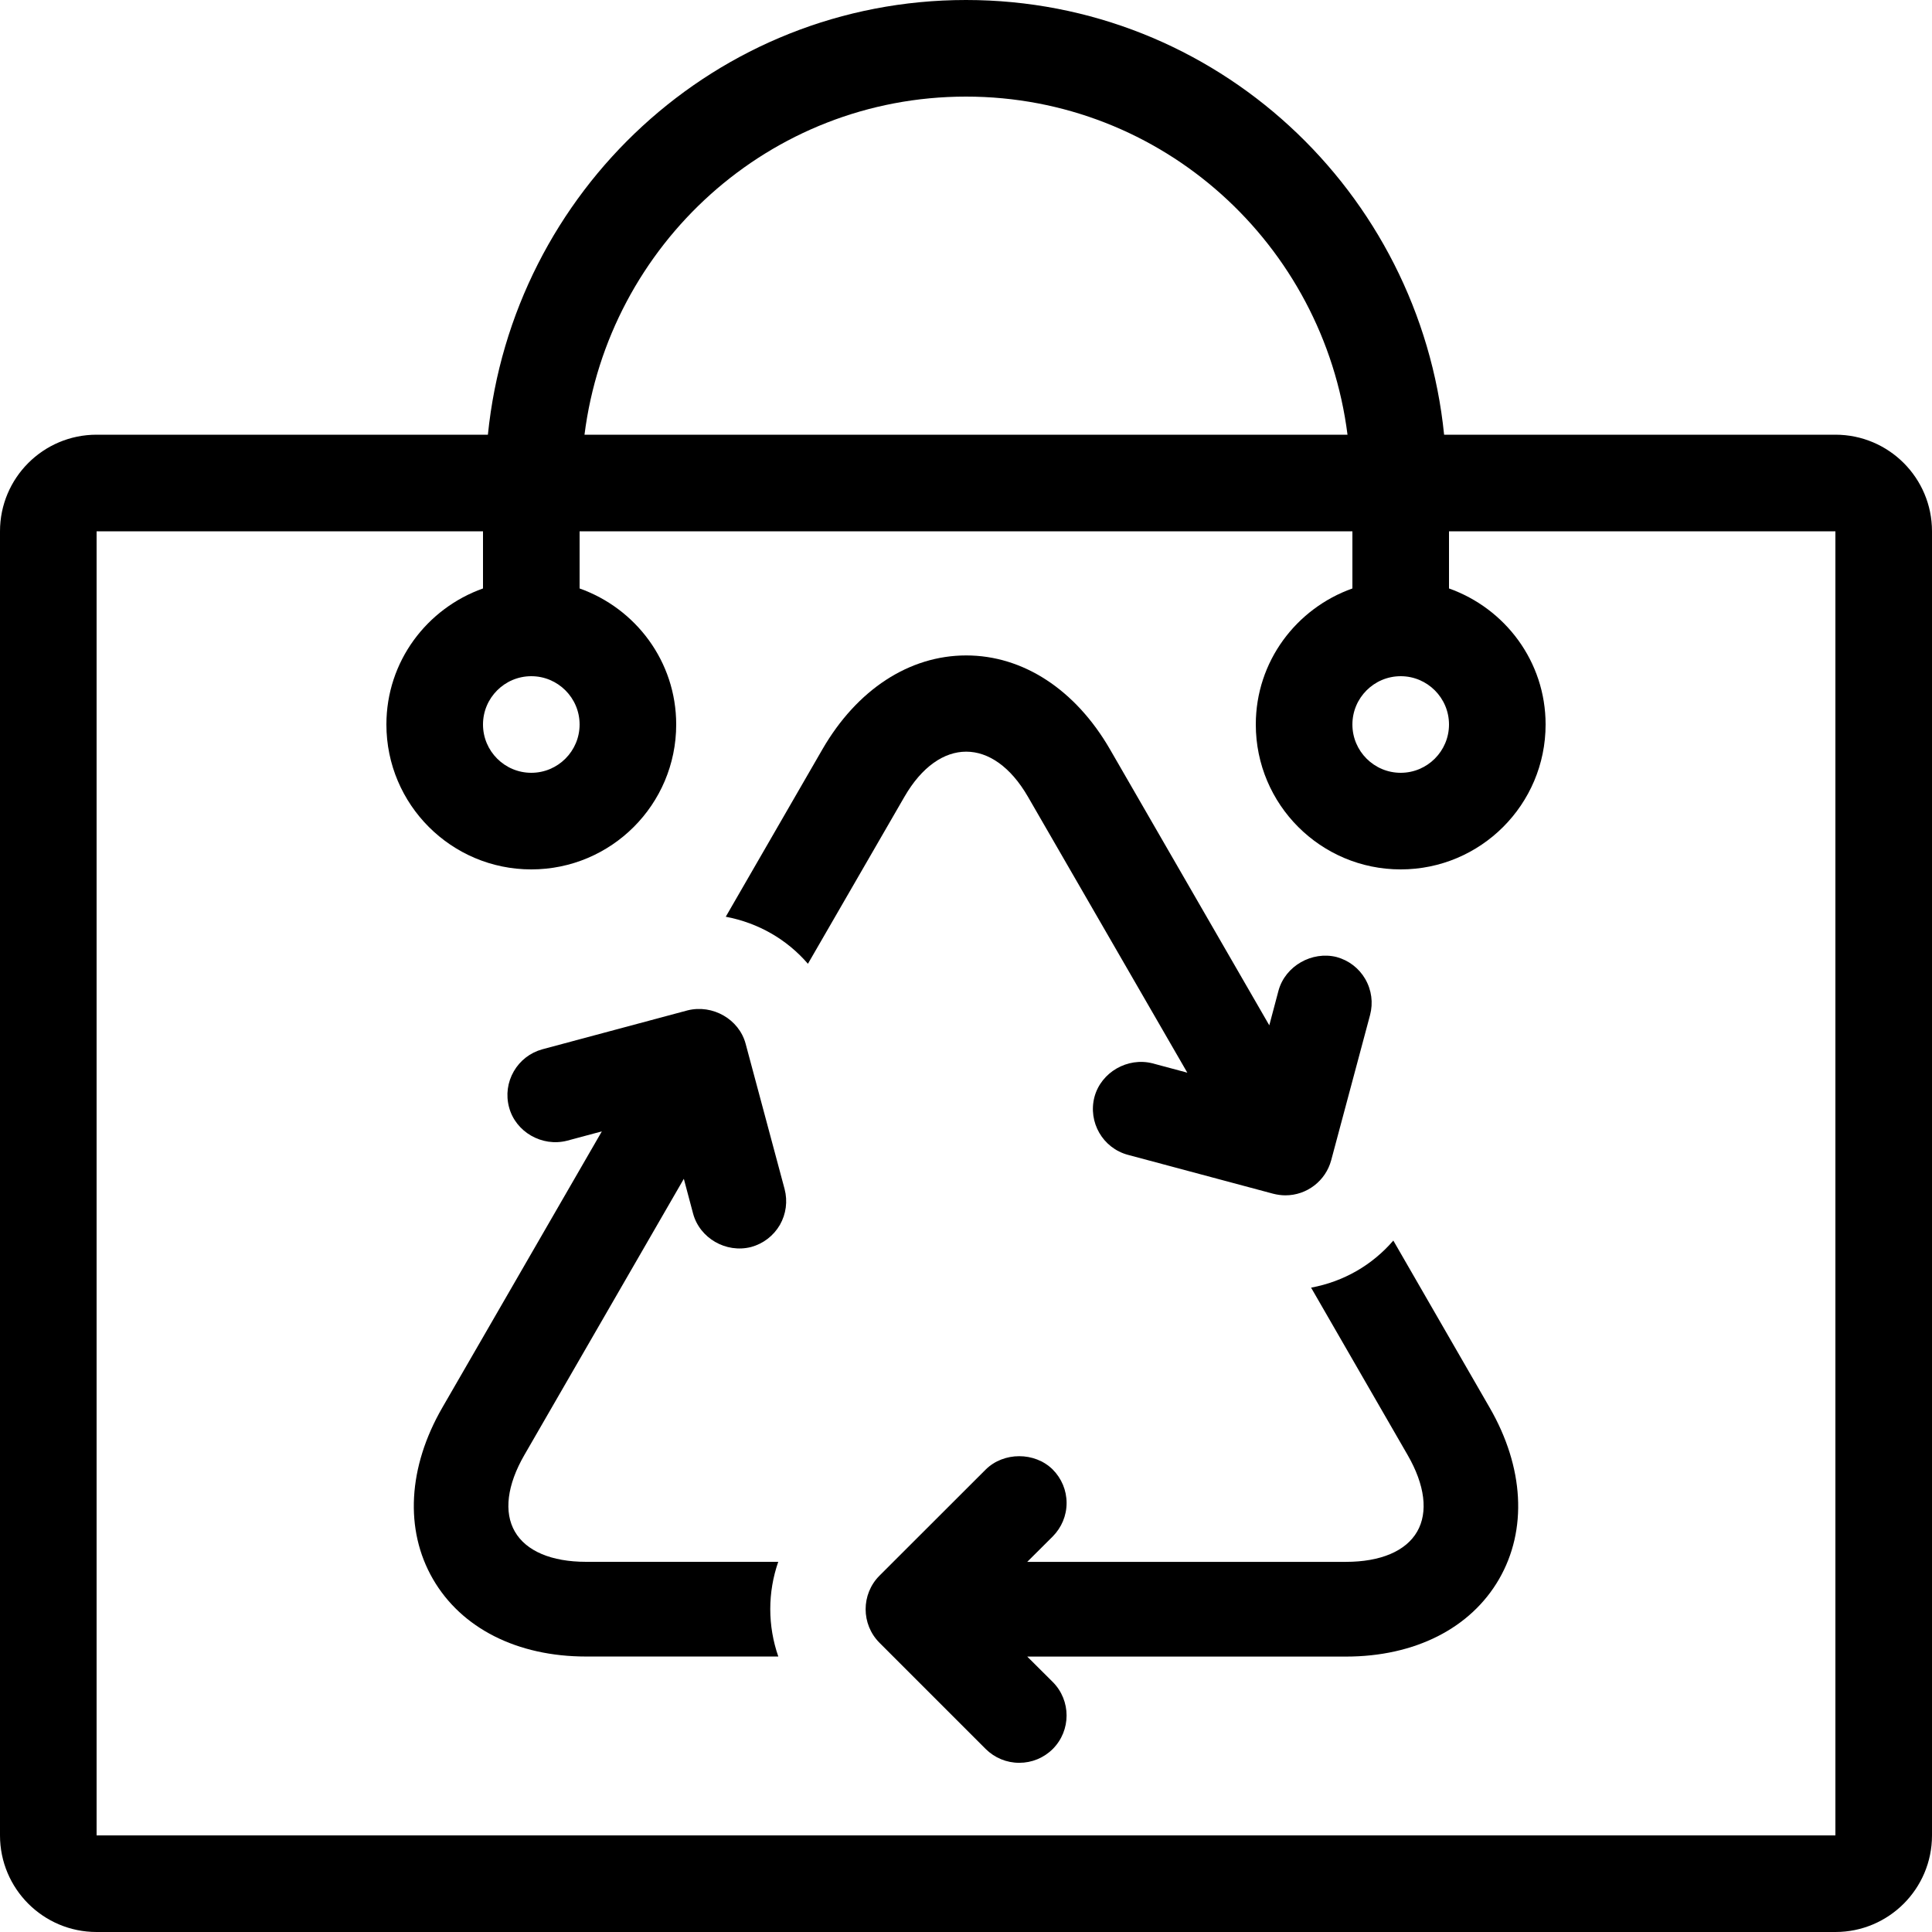
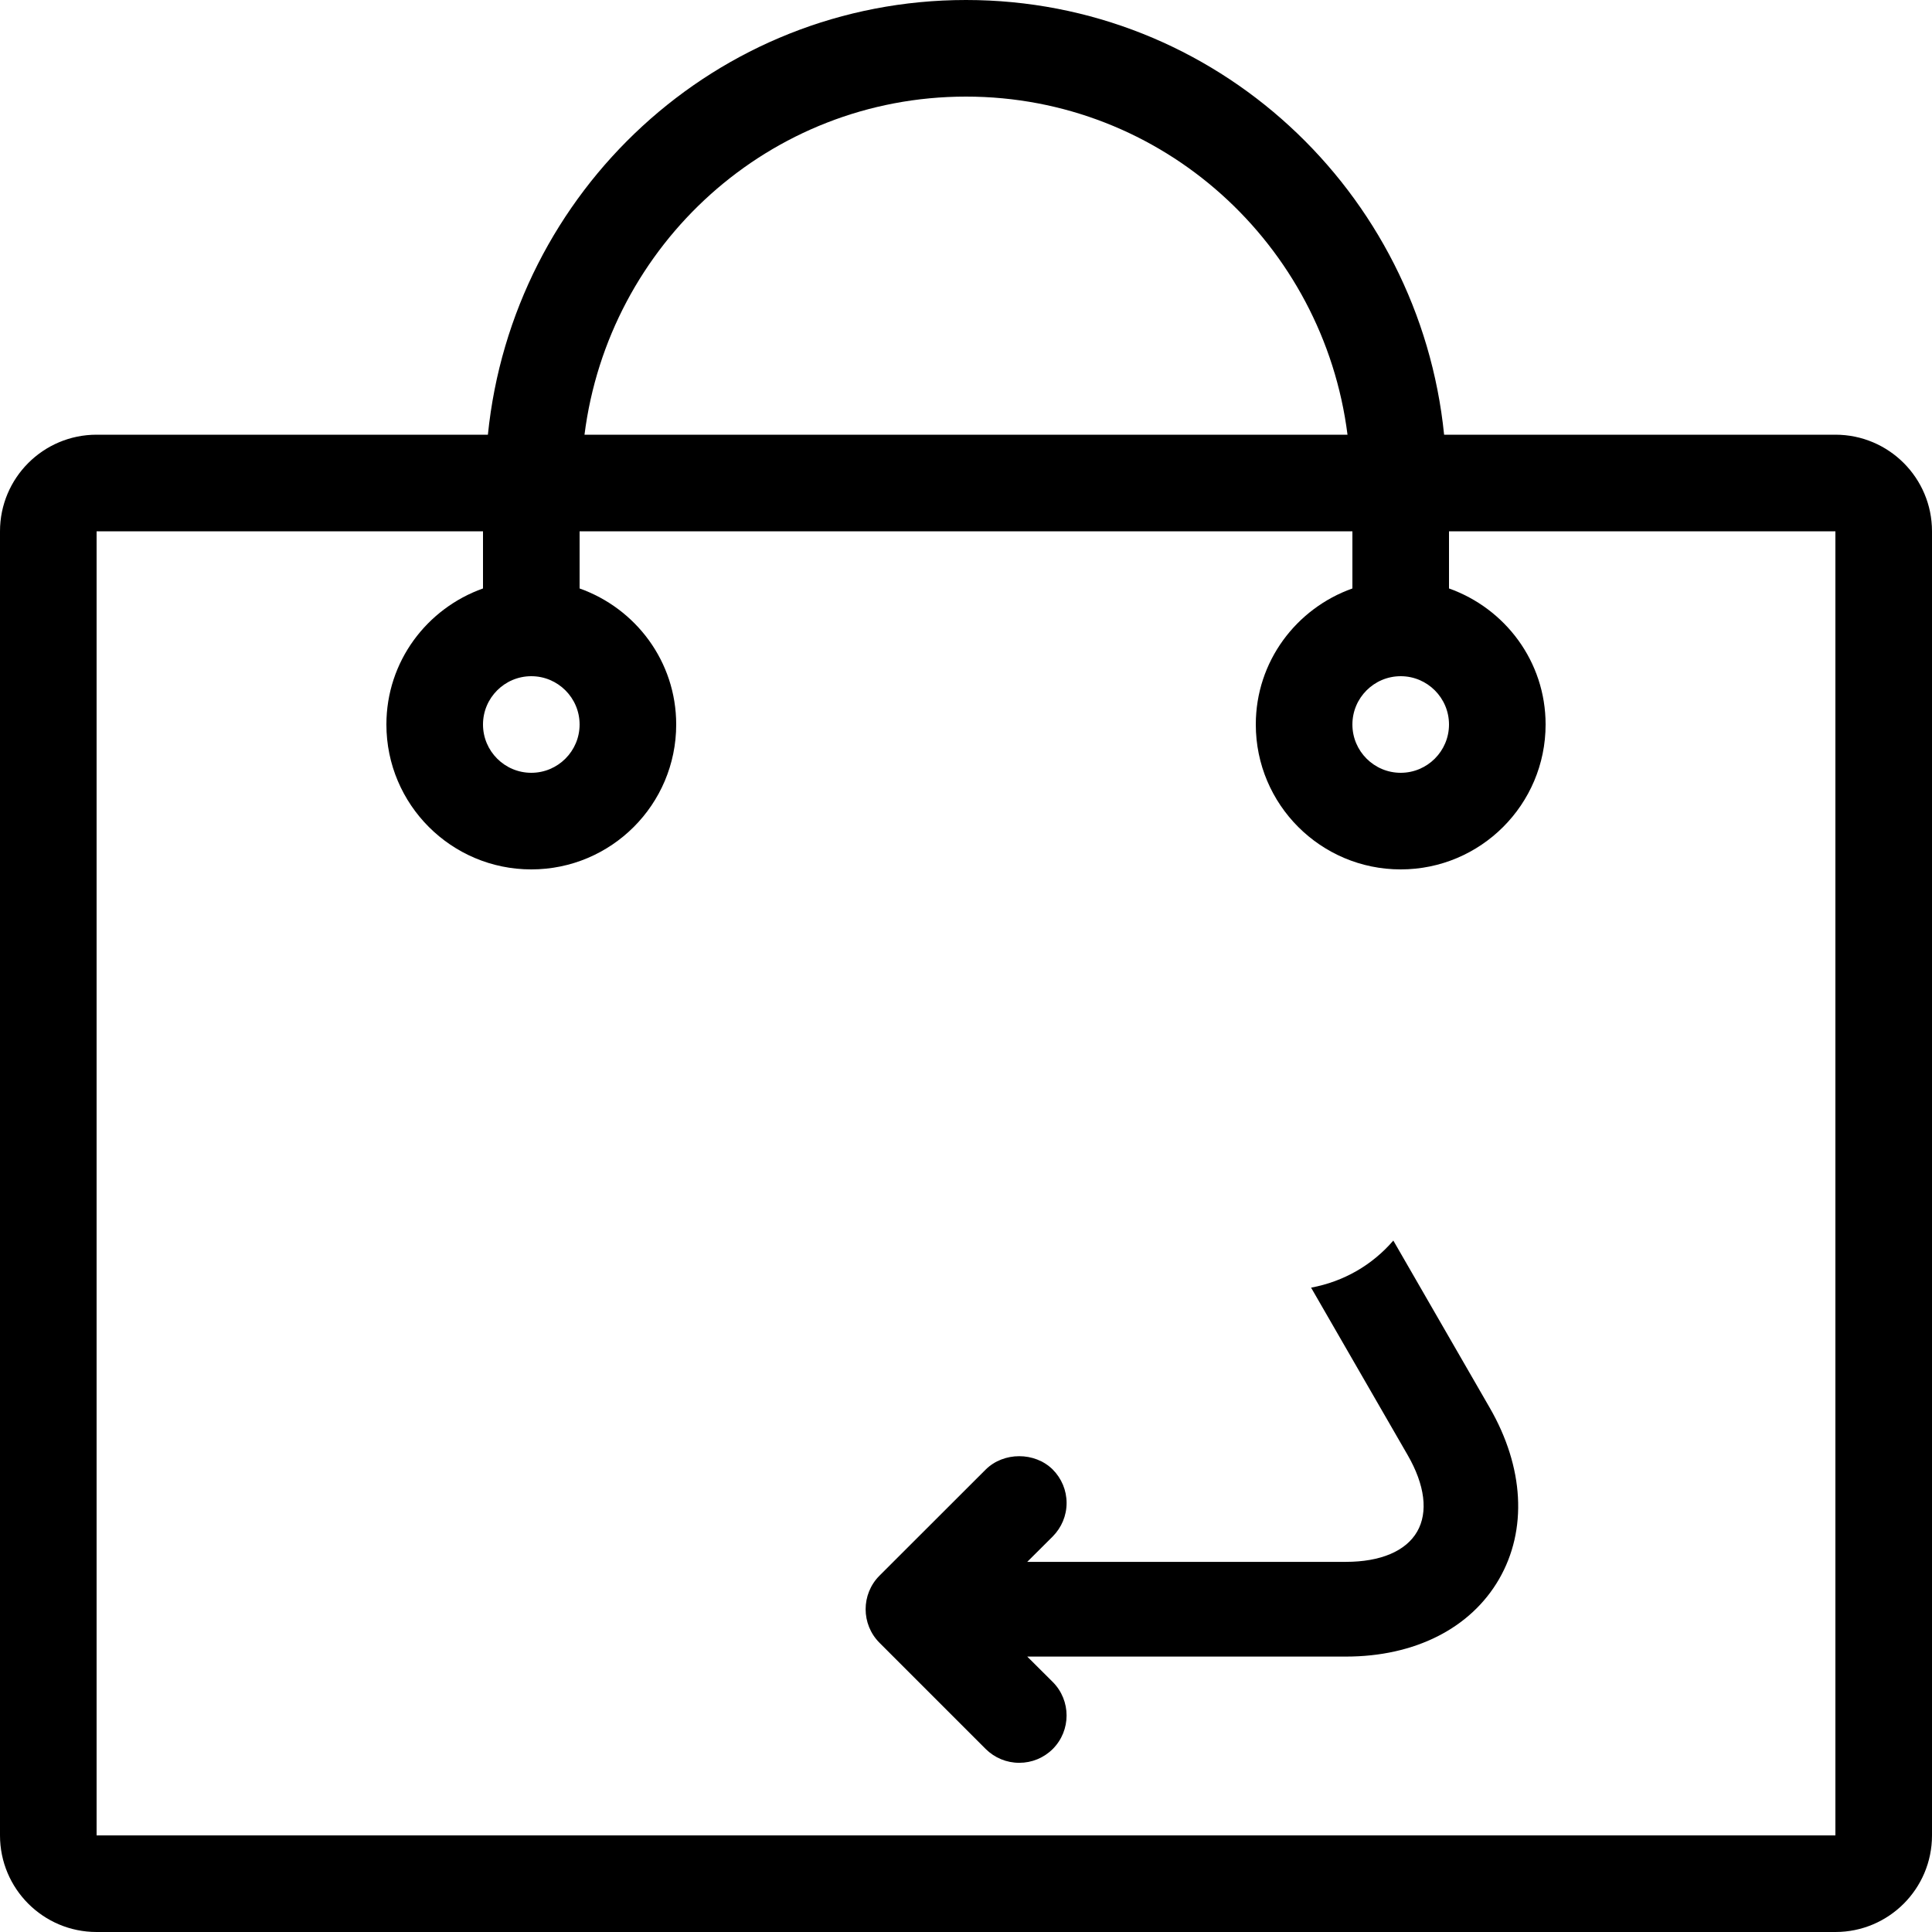
<svg xmlns="http://www.w3.org/2000/svg" fill="#000000" height="800px" width="800px" version="1.1" id="Layer_1" viewBox="0 0 512 512" xml:space="preserve">
  <g>
    <g>
      <path d="M394.778,373.043l-25.532-44.28c-5.615,6.519-13.167,10.871-21.794,12.476l25.574,44.339    c4.599,7.953,5.504,15.172,2.526,20.326c-2.978,5.154-9.677,8.004-18.876,8.004H272.23l6.75-6.724    c2.347-2.372,3.678-5.521,3.678-8.875c0-3.354-1.323-6.502-3.678-8.875c-4.753-4.702-12.996-4.702-17.749,0l-28.177,28.151    c-4.872,4.898-4.872,12.851,0,17.749l28.177,28.177c2.372,2.347,5.521,3.652,8.875,3.652c3.354,0,6.502-1.297,8.875-3.652    c4.898-4.898,4.898-12.877,0-17.775l-6.75-6.724h84.446c18.253,0,33.05-7.475,40.602-20.548    C404.804,405.419,403.9,388.838,394.778,373.043z" />
    </g>
  </g>
  <g>
    <g>
-       <path d="M181.222,312.397l2.449,9.199c1.749,6.528,8.721,10.573,15.377,8.875c3.226-0.879,5.922-2.953,7.629-5.854    c1.647-2.901,2.099-6.272,1.246-9.523l-10.325-38.494c-1.749-6.502-8.721-10.479-15.352-8.849l-38.528,10.325    c-3.251,0.896-5.922,3.004-7.552,5.828c-1.673,2.901-2.125,6.272-1.271,9.498c1.724,6.579,8.747,10.598,15.377,8.9l9.224-2.475    l-42.274,73.199c-9.122,15.804-10.027,32.375-2.5,45.423c7.552,13.073,22.349,20.548,40.602,20.548h50.935    c-2.833-8.149-2.842-16.956-0.017-25.096h-50.918c-9.199,0-15.898-2.85-18.876-8.004c-2.978-5.154-2.074-12.373,2.526-20.326    L181.222,312.397z" />
-     </g>
+       </g>
  </g>
  <g>
    <g>
-       <path d="M361.805,259.447c-1.672-2.876-4.378-4.949-7.603-5.828c-6.502-1.621-13.577,2.347-15.377,8.875l-2.449,9.225    l-42.223-73.148c-9.148-15.821-23.023-24.875-38.101-24.875c-15.078,0-28.954,9.054-38.101,24.875l-25.617,44.373    c8.627,1.638,16.179,5.982,21.777,12.467l25.591-44.288c9.199-15.898,23.501-15.898,32.7,0l42.249,73.148l-9.224-2.475    c-6.622-1.673-13.602,2.347-15.377,8.875c-1.775,6.699,2.202,13.602,8.875,15.377l38.477,10.3c1.075,0.273,2.15,0.427,3.251,0.427    c5.675,0,10.65-3.823,12.126-9.301l10.3-38.477C363.93,265.771,363.503,262.4,361.805,259.447z" />
-     </g>
+       </g>
  </g>
  <g>
    <g>
      <path d="M486.4,115.2H382.703C376.175,50.697,322.193,0,256,0S135.825,50.697,129.297,115.2H25.6C11.46,115.2,0,126.66,0,140.8    v345.6C0,500.54,11.46,512,25.6,512h460.8c14.14,0,25.6-11.46,25.6-25.6V140.8C512,126.66,500.54,115.2,486.4,115.2z M371.2,179.2    c7.057,0,12.8,5.743,12.8,12.8s-5.743,12.8-12.8,12.8s-12.8-5.743-12.8-12.8S364.143,179.2,371.2,179.2z M256,25.6    c52.096,0,94.729,39.219,101.103,89.6H154.897C161.271,64.819,203.904,25.6,256,25.6z M140.8,179.2c7.057,0,12.8,5.743,12.8,12.8    s-5.743,12.8-12.8,12.8S128,199.057,128,192S133.743,179.2,140.8,179.2z M486.4,486.4H25.6V140.8H128v15.147    c-14.882,5.291-25.6,19.354-25.6,36.053c0,21.205,17.195,38.4,38.4,38.4c21.205,0,38.4-17.195,38.4-38.4    c0-16.691-10.718-30.763-25.6-36.053V140.8h204.8v15.147c-14.882,5.291-25.6,19.354-25.6,36.053c0,21.205,17.195,38.4,38.4,38.4    s38.4-17.195,38.4-38.4c0-16.691-10.718-30.763-25.6-36.053V140.8h102.4V486.4z" />
    </g>
  </g>
</svg>